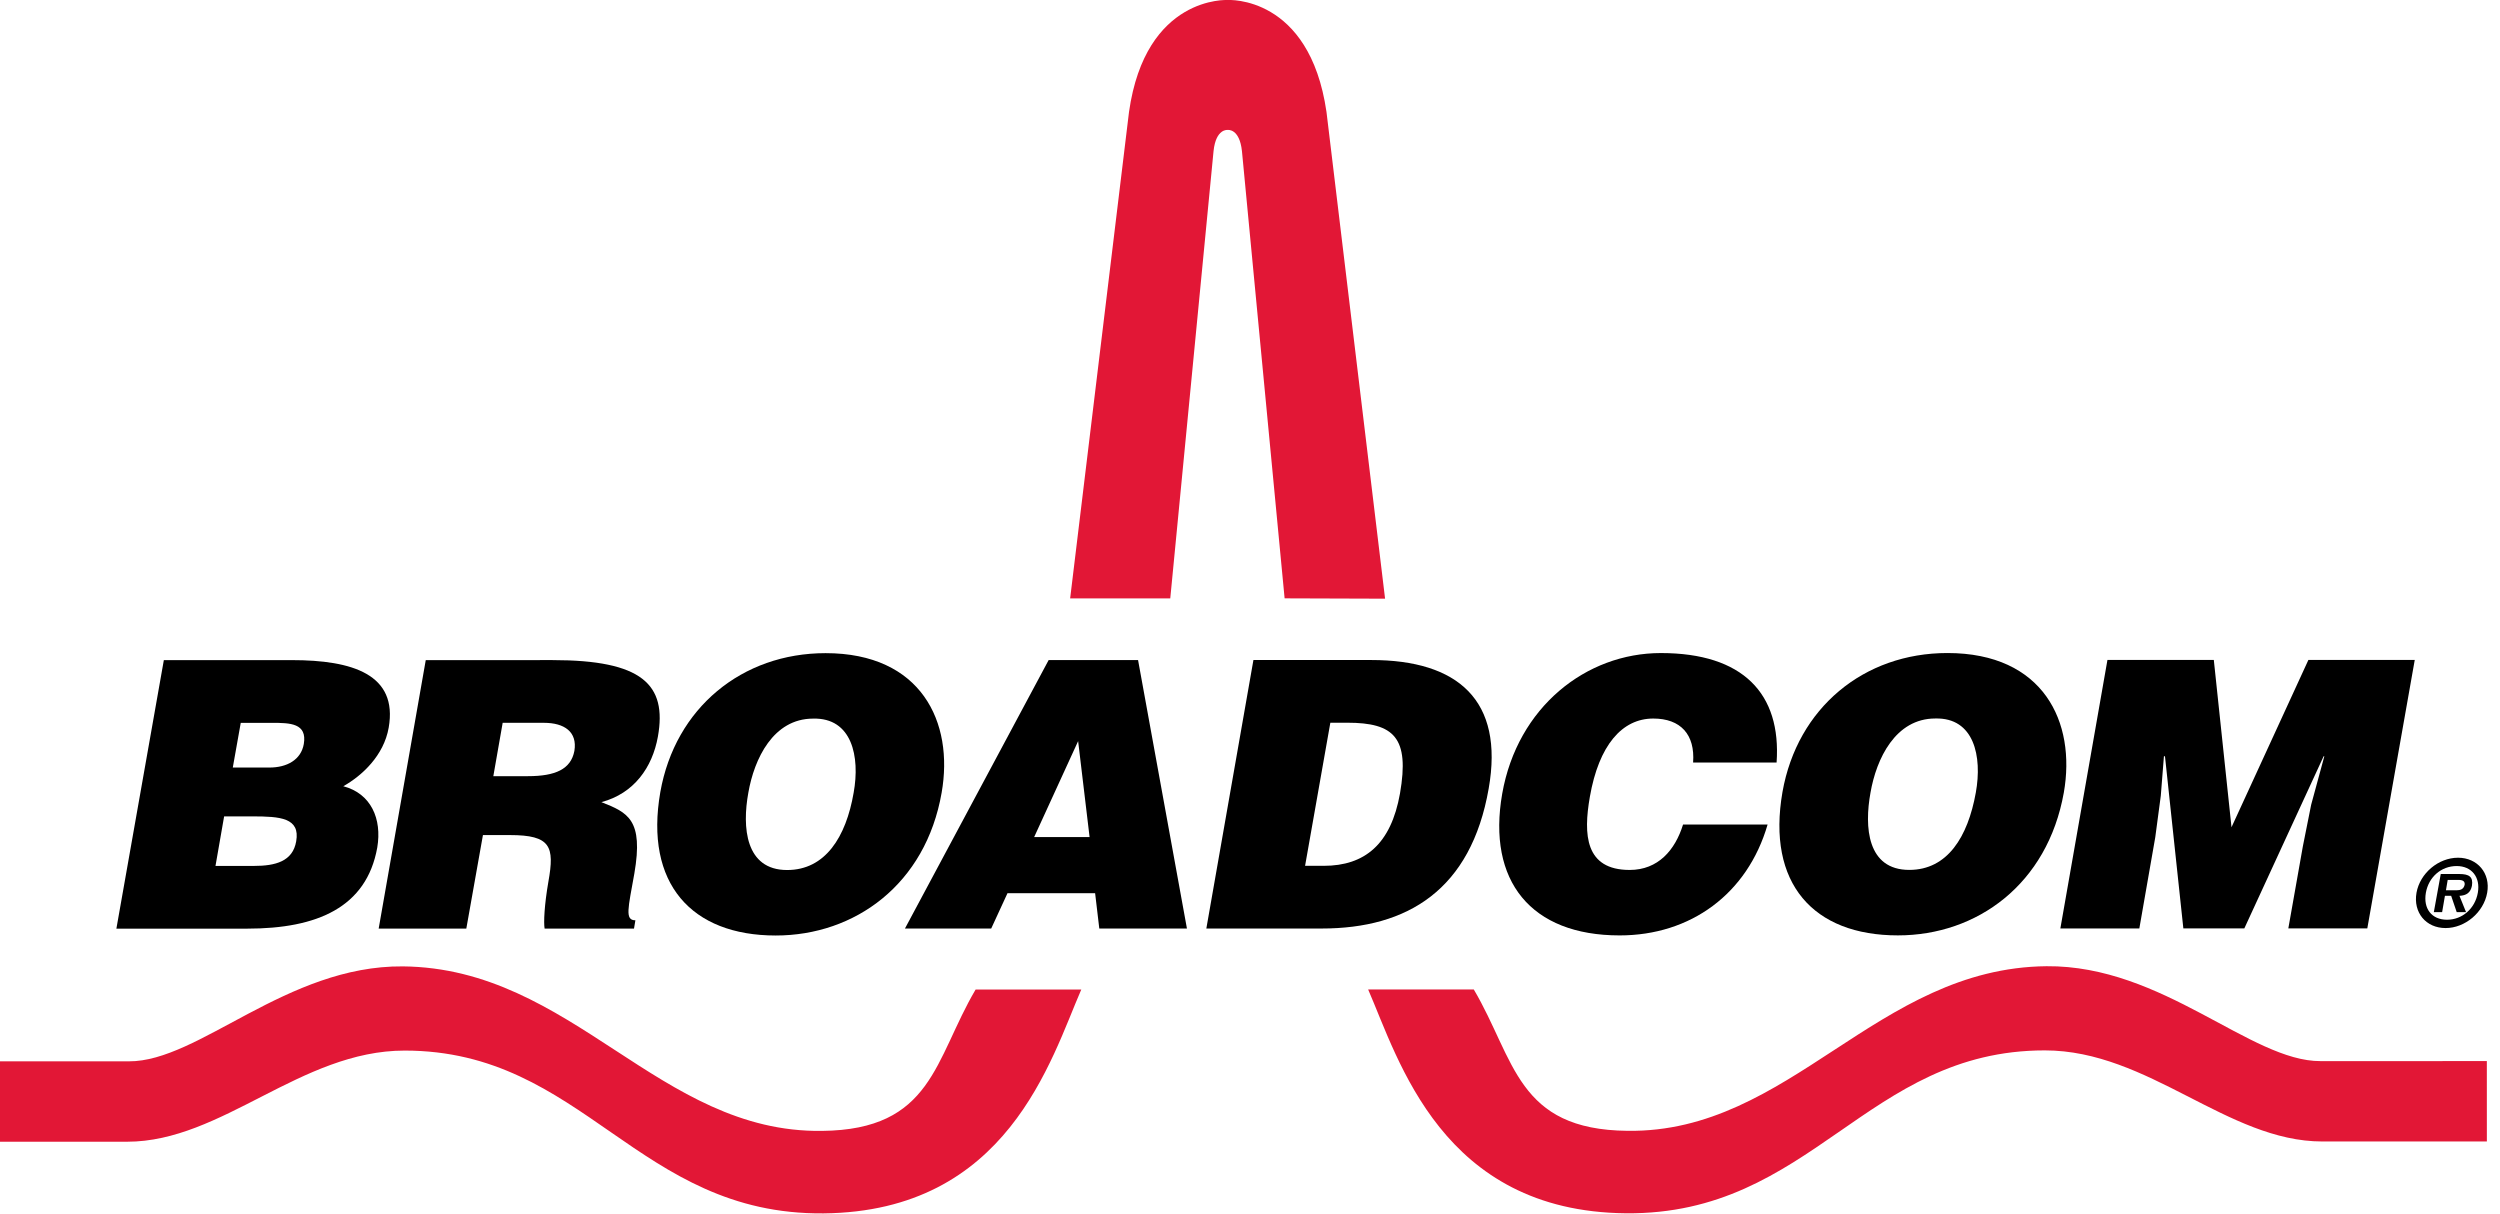
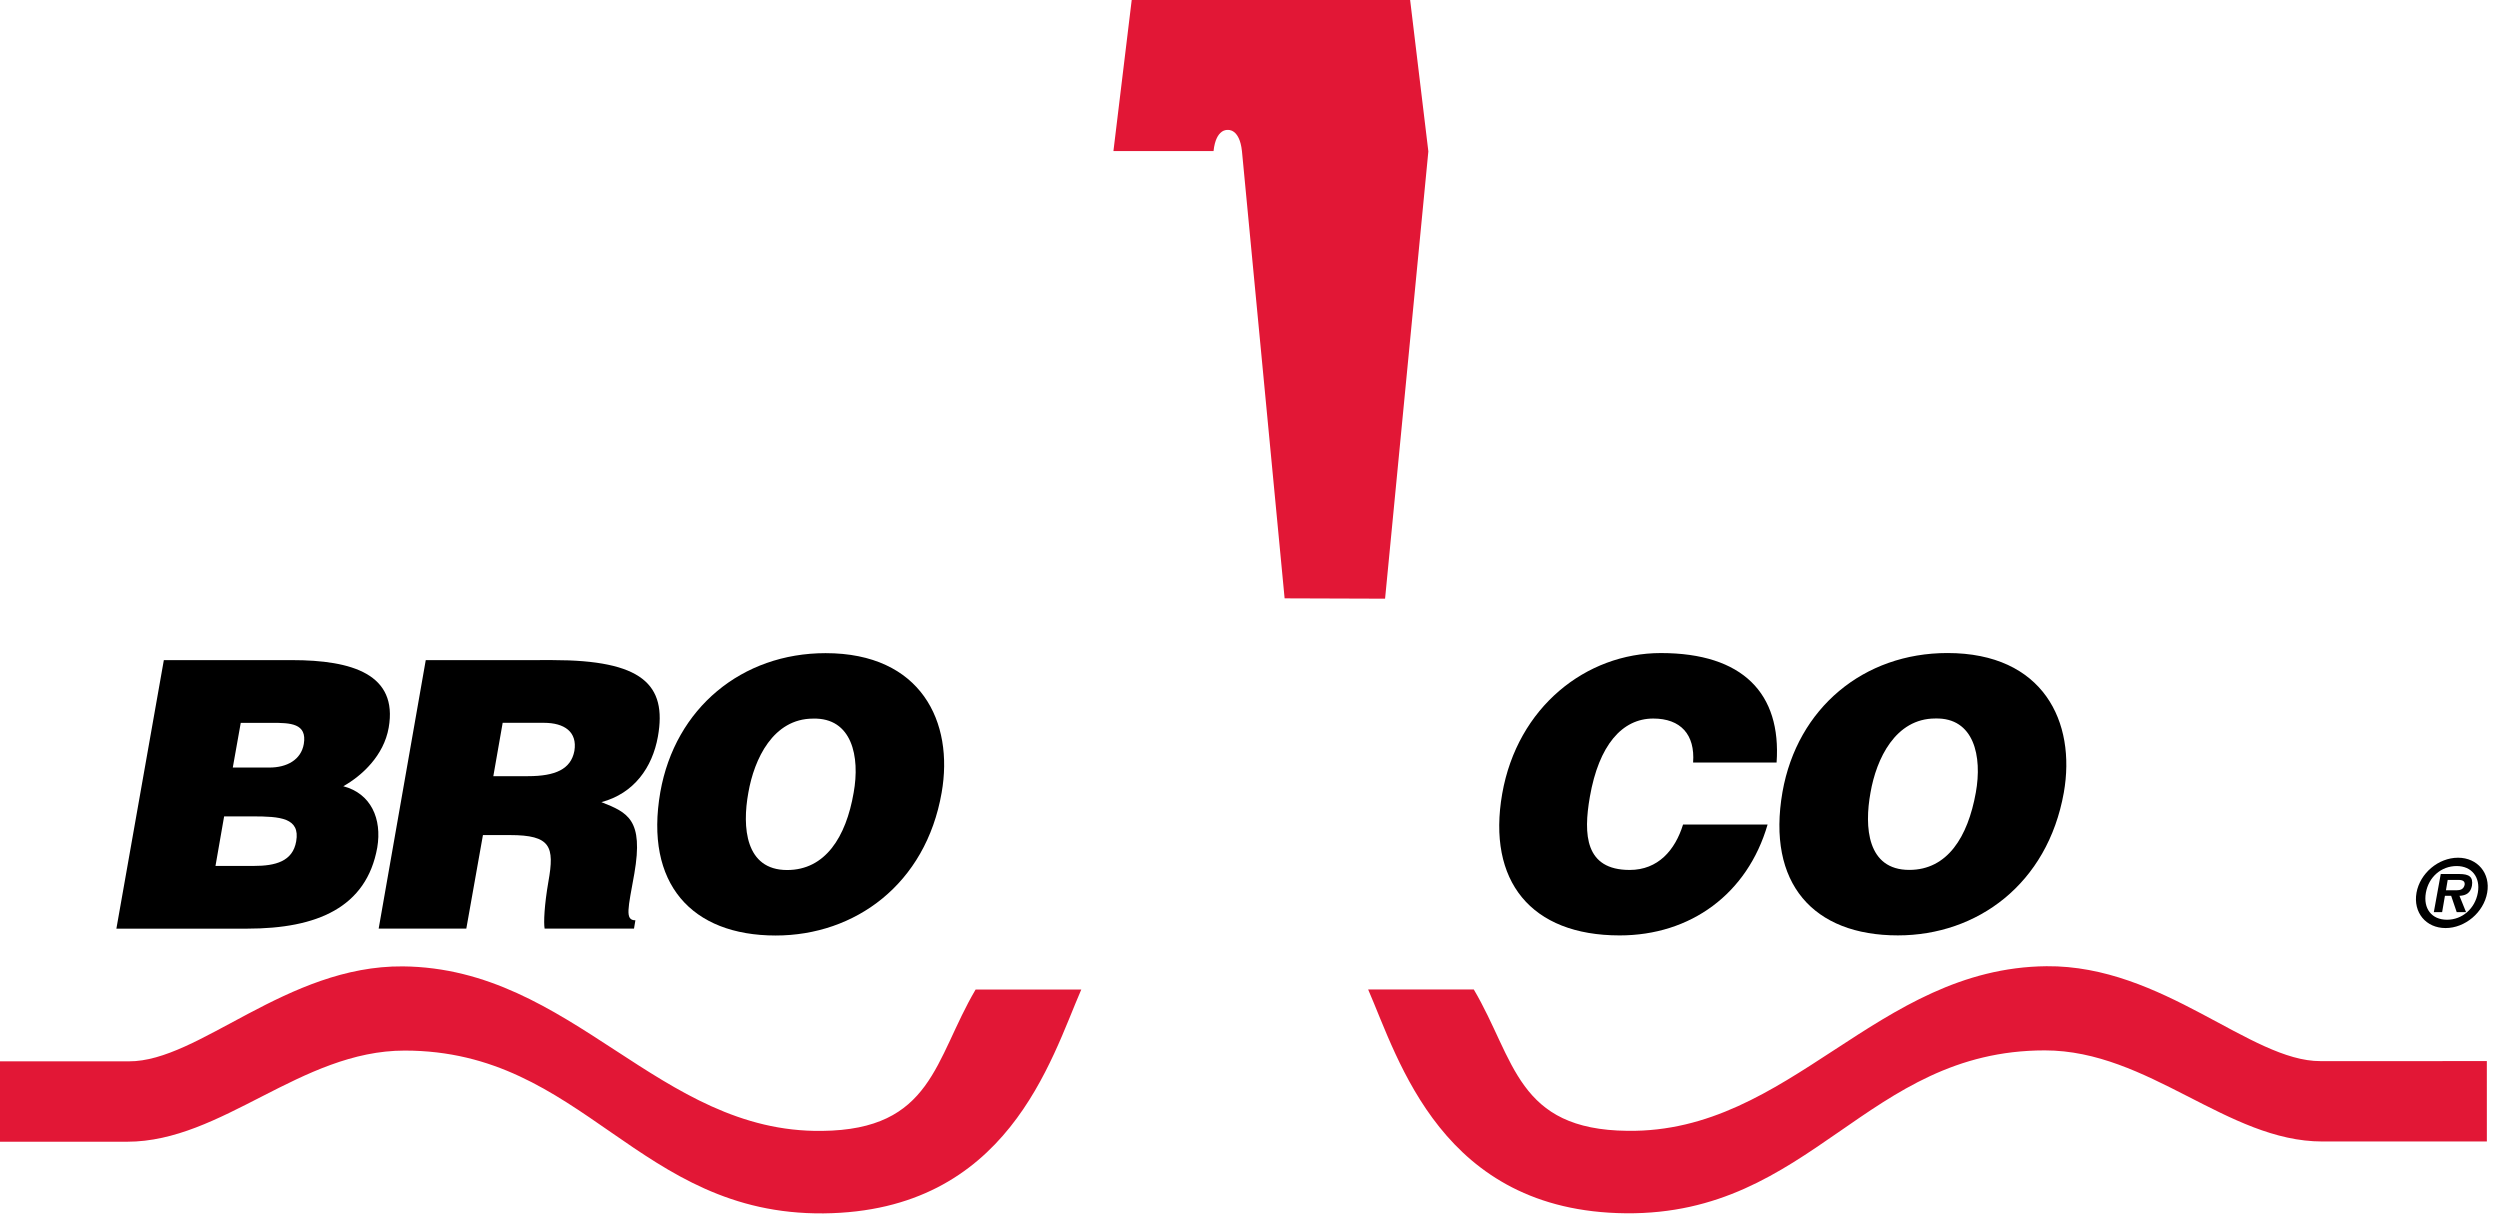
<svg xmlns="http://www.w3.org/2000/svg" xmlns:ns1="http://www.serif.com/" width="103px" height="50px" version="1.1" xml:space="preserve" style="fill-rule:evenodd;clip-rule:evenodd;stroke-linejoin:round;stroke-miterlimit:2;">
  <g id="Ebene-1" ns1:id="Ebene 1">
    <path id="path2085" d="M102.458,43.717l-6.851,0.001c-2.883,0.014 -6.495,-3.953 -11.291,-3.91c-7.009,0.072 -10.548,6.867 -17.257,6.782c-4.567,-0.042 -4.639,-2.94 -6.338,-5.823l-4.353,0c1.256,2.883 3.027,9.15 10.62,9.22c7.665,0.071 9.891,-6.71 17.257,-6.711c4.282,-0 7.523,3.754 11.434,3.753l6.78,-0l-0.001,-3.312" style="fill:#e21736;fill-rule:nonzero;" />
    <path id="path2095" d="M0,43.728l5.31,-0.001c2.883,0.014 6.494,-3.954 11.29,-3.912c6.994,0.071 10.549,6.865 17.258,6.778c4.568,-0.043 4.639,-2.941 6.337,-5.824l4.354,-0c-1.256,2.883 -3.025,9.149 -10.619,9.222c-7.665,0.072 -9.878,-6.708 -17.258,-6.707c-4.282,0 -7.522,3.755 -11.433,3.755l-5.239,0.001l-0,-3.312" style="fill:#e21736;fill-rule:nonzero;" />
-     <path id="path2105" d="M57.065,24.666l-4.139,-0.014l-1.758,-18.427c-0.1,-0.942 -0.585,-0.871 -0.585,-0.871c-0,0 -0.486,-0.071 -0.585,0.871l-1.783,18.428l-4.125,0l2.425,-20.041c0.684,-4.81 4.067,-4.611 4.067,-4.611c0,0 3.369,-0.214 4.069,4.61l2.414,20.055" style="fill:#e21736;fill-rule:nonzero;" />
+     <path id="path2105" d="M57.065,24.666l-4.139,-0.014l-1.758,-18.427c-0.1,-0.942 -0.585,-0.871 -0.585,-0.871c-0,0 -0.486,-0.071 -0.585,0.871l-4.125,0l2.425,-20.041c0.684,-4.81 4.067,-4.611 4.067,-4.611c0,0 3.369,-0.214 4.069,4.61l2.414,20.055" style="fill:#e21736;fill-rule:nonzero;" />
    <g id="g2571">
      <path id="path2149" d="M99.56,36.78c0.143,-0.799 0.899,-1.442 1.713,-1.442c0.799,0 1.342,0.642 1.199,1.442c-0.143,0.813 -0.913,1.456 -1.713,1.456c-0.813,0 -1.342,-0.642 -1.199,-1.456m2.527,-0c0.114,-0.642 -0.257,-1.099 -0.871,-1.099c-0.643,-0 -1.156,0.457 -1.27,1.099c-0.115,0.657 0.242,1.113 0.87,1.113c0.628,0 1.156,-0.457 1.271,-1.113m-0.486,0.799l-0.385,0l-0.228,-0.671l-0.257,0l-0.115,0.671l-0.342,0l0.285,-1.57l0.757,0c0.414,0 0.585,0.114 0.528,0.485c-0.057,0.286 -0.228,0.4 -0.514,0.414l0.271,0.671Zm-0.399,-0.899c0.171,0 0.299,-0.043 0.342,-0.228c0.029,-0.214 -0.2,-0.2 -0.342,-0.2l-0.357,-0l-0.072,0.428l0.429,0" style="fill-rule:nonzero;" />
      <path id="path2151" d="M4.795,38.261l1.955,-11.063l5.281,-0.001c2.484,0 4.368,0.585 3.983,2.783c-0.2,1.142 -1.085,1.97 -1.87,2.413c1.142,0.3 1.599,1.342 1.399,2.526c-0.442,2.47 -2.483,3.341 -5.352,3.341l-5.396,0.001Zm4.439,-4.626l-0.356,2.042l1.584,-0.001c0.885,0 1.599,-0.185 1.741,-1.013c0.171,-0.971 -0.656,-1.028 -1.813,-1.028l-1.156,0Zm0.685,-3.854l-0.328,1.842l1.513,-0c0.714,-0.001 1.299,-0.315 1.413,-0.971c0.143,-0.857 -0.557,-0.871 -1.328,-0.871l-1.27,0" style="fill-rule:nonzero;" />
      <path id="path2153" d="M19.897,34.405l-0.685,3.854l-3.611,0l1.94,-11.062l5.224,-0.001c3.683,-0 4.725,0.999 4.34,3.154c-0.228,1.271 -0.985,2.341 -2.327,2.698c1.085,0.429 1.742,0.714 1.357,2.941c-0.257,1.441 -0.4,1.927 0.043,1.927l-0.057,0.342l-3.683,0.001c-0.043,-0.243 -0.014,-0.957 0.157,-1.942c0.257,-1.441 0.1,-1.912 -1.585,-1.912l-1.113,-0Zm0.428,-2.427l1.427,0c1.128,0 1.77,-0.285 1.913,-1.042c0.128,-0.785 -0.414,-1.156 -1.256,-1.156l-1.699,0l-0.385,2.198" style="fill-rule:nonzero;" />
      <path id="path2155" d="M38.795,32.662c-0.656,3.768 -3.567,5.881 -6.836,5.881c-3.469,0 -5.41,-2.14 -4.754,-5.909c0.613,-3.468 3.368,-5.724 6.808,-5.724c3.94,-0.001 5.296,2.84 4.782,5.752m-7.964,0c-0.257,1.414 -0.129,3.183 1.599,3.183c1.57,0 2.426,-1.356 2.74,-3.183c0.271,-1.499 -0.072,-3.098 -1.671,-3.055c-1.641,0.001 -2.426,1.656 -2.668,3.055" style="fill-rule:nonzero;" />
-       <path id="path2157" d="M37.283,38.257l5.922,-11.063l3.683,-0l2.014,11.062l-3.611,0l-0.172,-1.456l-3.611,0.001l-0.671,1.456l-3.554,0Zm7.136,-7.723l-1.812,3.954l2.284,-0l-0.472,-3.954Z" style="fill-rule:nonzero;" />
-       <path id="path2159" d="M49.701,38.256l1.94,-11.063l4.854,-0c3.568,-0.001 5.481,1.655 4.839,5.295c-0.728,4.168 -3.34,5.767 -6.879,5.767l-4.754,0.001Zm4.068,-2.584l0.771,-0c1.684,-0.001 2.769,-0.886 3.14,-2.984c0.399,-2.298 -0.243,-2.912 -2.17,-2.912l-0.7,0l-1.041,5.896" style="fill-rule:nonzero;" />
      <path id="path2161" d="M69.756,31.416c0.085,-1.156 -0.515,-1.812 -1.642,-1.812c-1.285,-0 -2.241,1.099 -2.612,3.226c-0.271,1.556 -0.199,3.012 1.642,3.012c1.17,-0.001 1.87,-0.814 2.198,-1.871l3.483,0c-0.828,2.855 -3.169,4.568 -6.095,4.568c-3.654,0.001 -5.467,-2.24 -4.839,-5.837c0.627,-3.569 3.453,-5.796 6.537,-5.796c3.382,-0 4.967,1.669 4.768,4.51l-3.44,0" style="fill-rule:nonzero;" />
      <path id="path2163" d="M85.029,32.657c-0.671,3.768 -3.568,5.881 -6.837,5.881c-3.483,0.001 -5.41,-2.14 -4.754,-5.909c0.614,-3.468 3.354,-5.724 6.794,-5.724c3.954,-0.001 5.31,2.84 4.797,5.752m-7.965,0c-0.257,1.414 -0.142,3.183 1.599,3.183c1.57,0 2.412,-1.356 2.74,-3.183c0.271,-1.499 -0.072,-3.098 -1.67,-3.055c-1.642,0.001 -2.427,1.657 -2.669,3.055" style="fill-rule:nonzero;" />
-       <path id="path2165" d="M84.887,38.252l1.94,-11.063l4.382,-0l0.729,6.894l3.168,-6.894l4.382,-0.001l-1.955,11.063l-3.254,-0l0.599,-3.383l0.342,-1.713l0.543,-1.998l-0.029,-0l-3.268,7.094l-2.512,0l-0.757,-7.094l-0.043,0l-0.129,1.628l-0.228,1.712l-0.656,3.755l-3.254,-0Z" style="fill-rule:nonzero;" />
    </g>
  </g>
</svg>